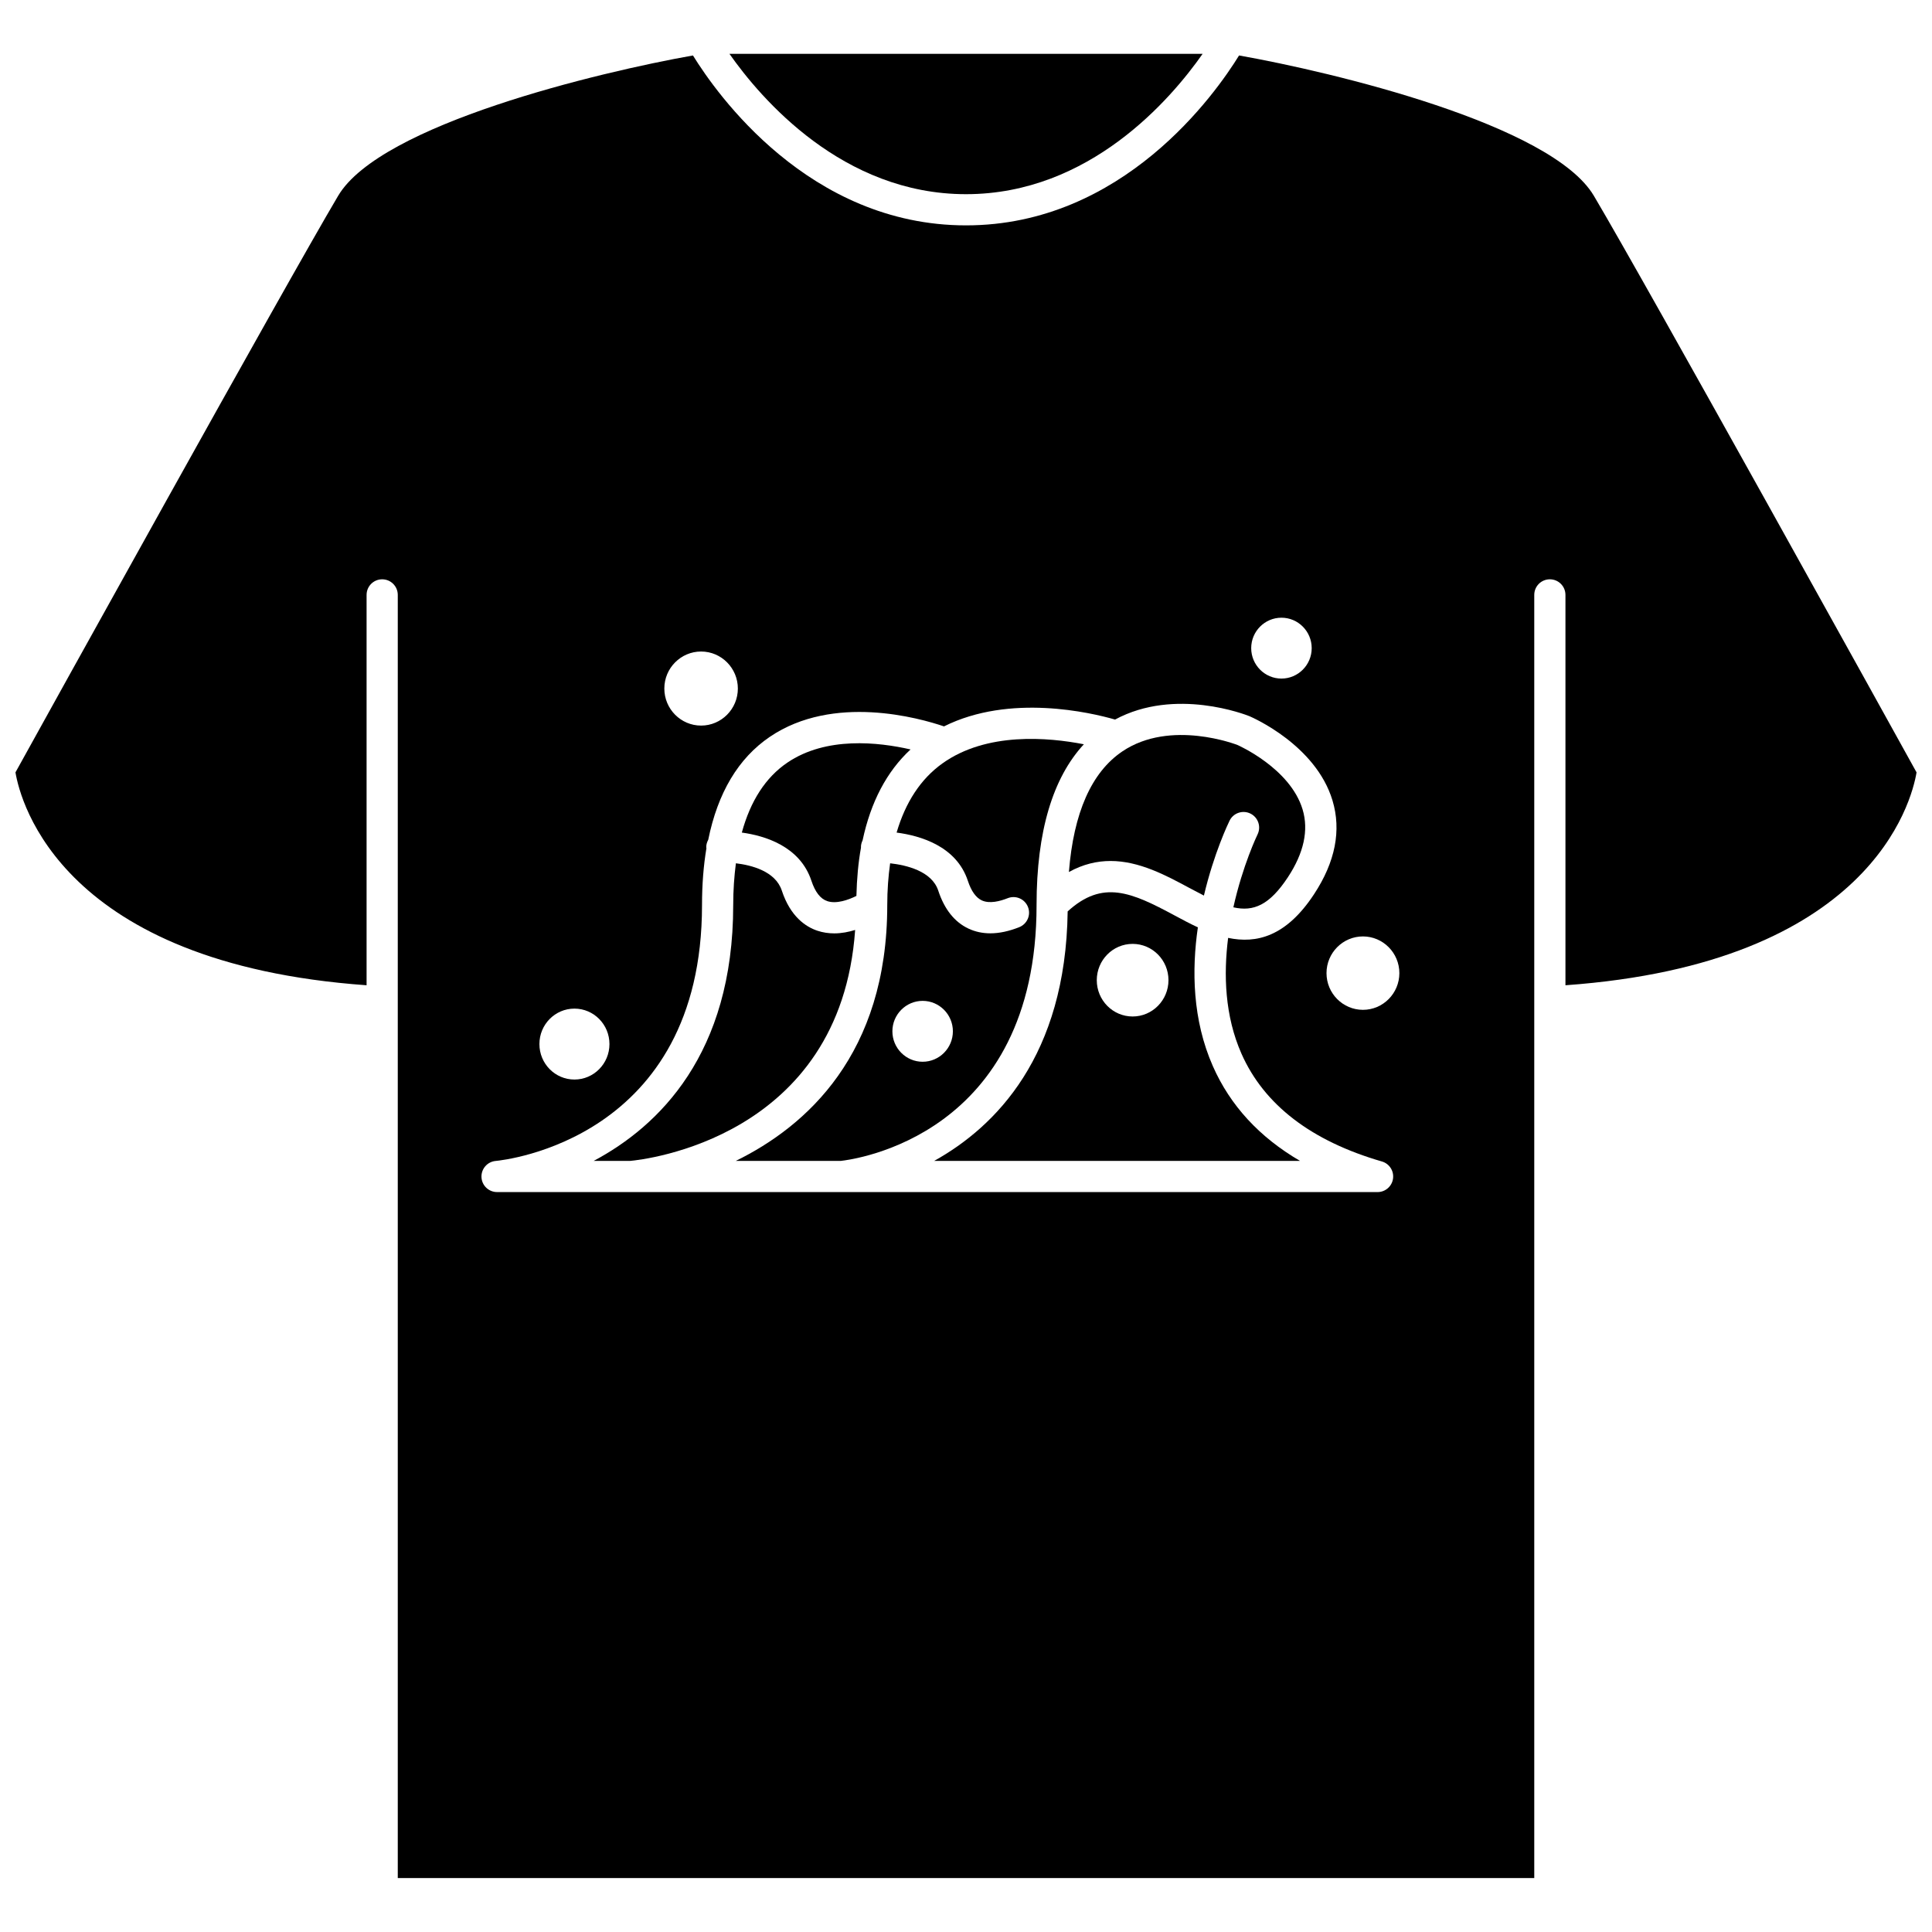
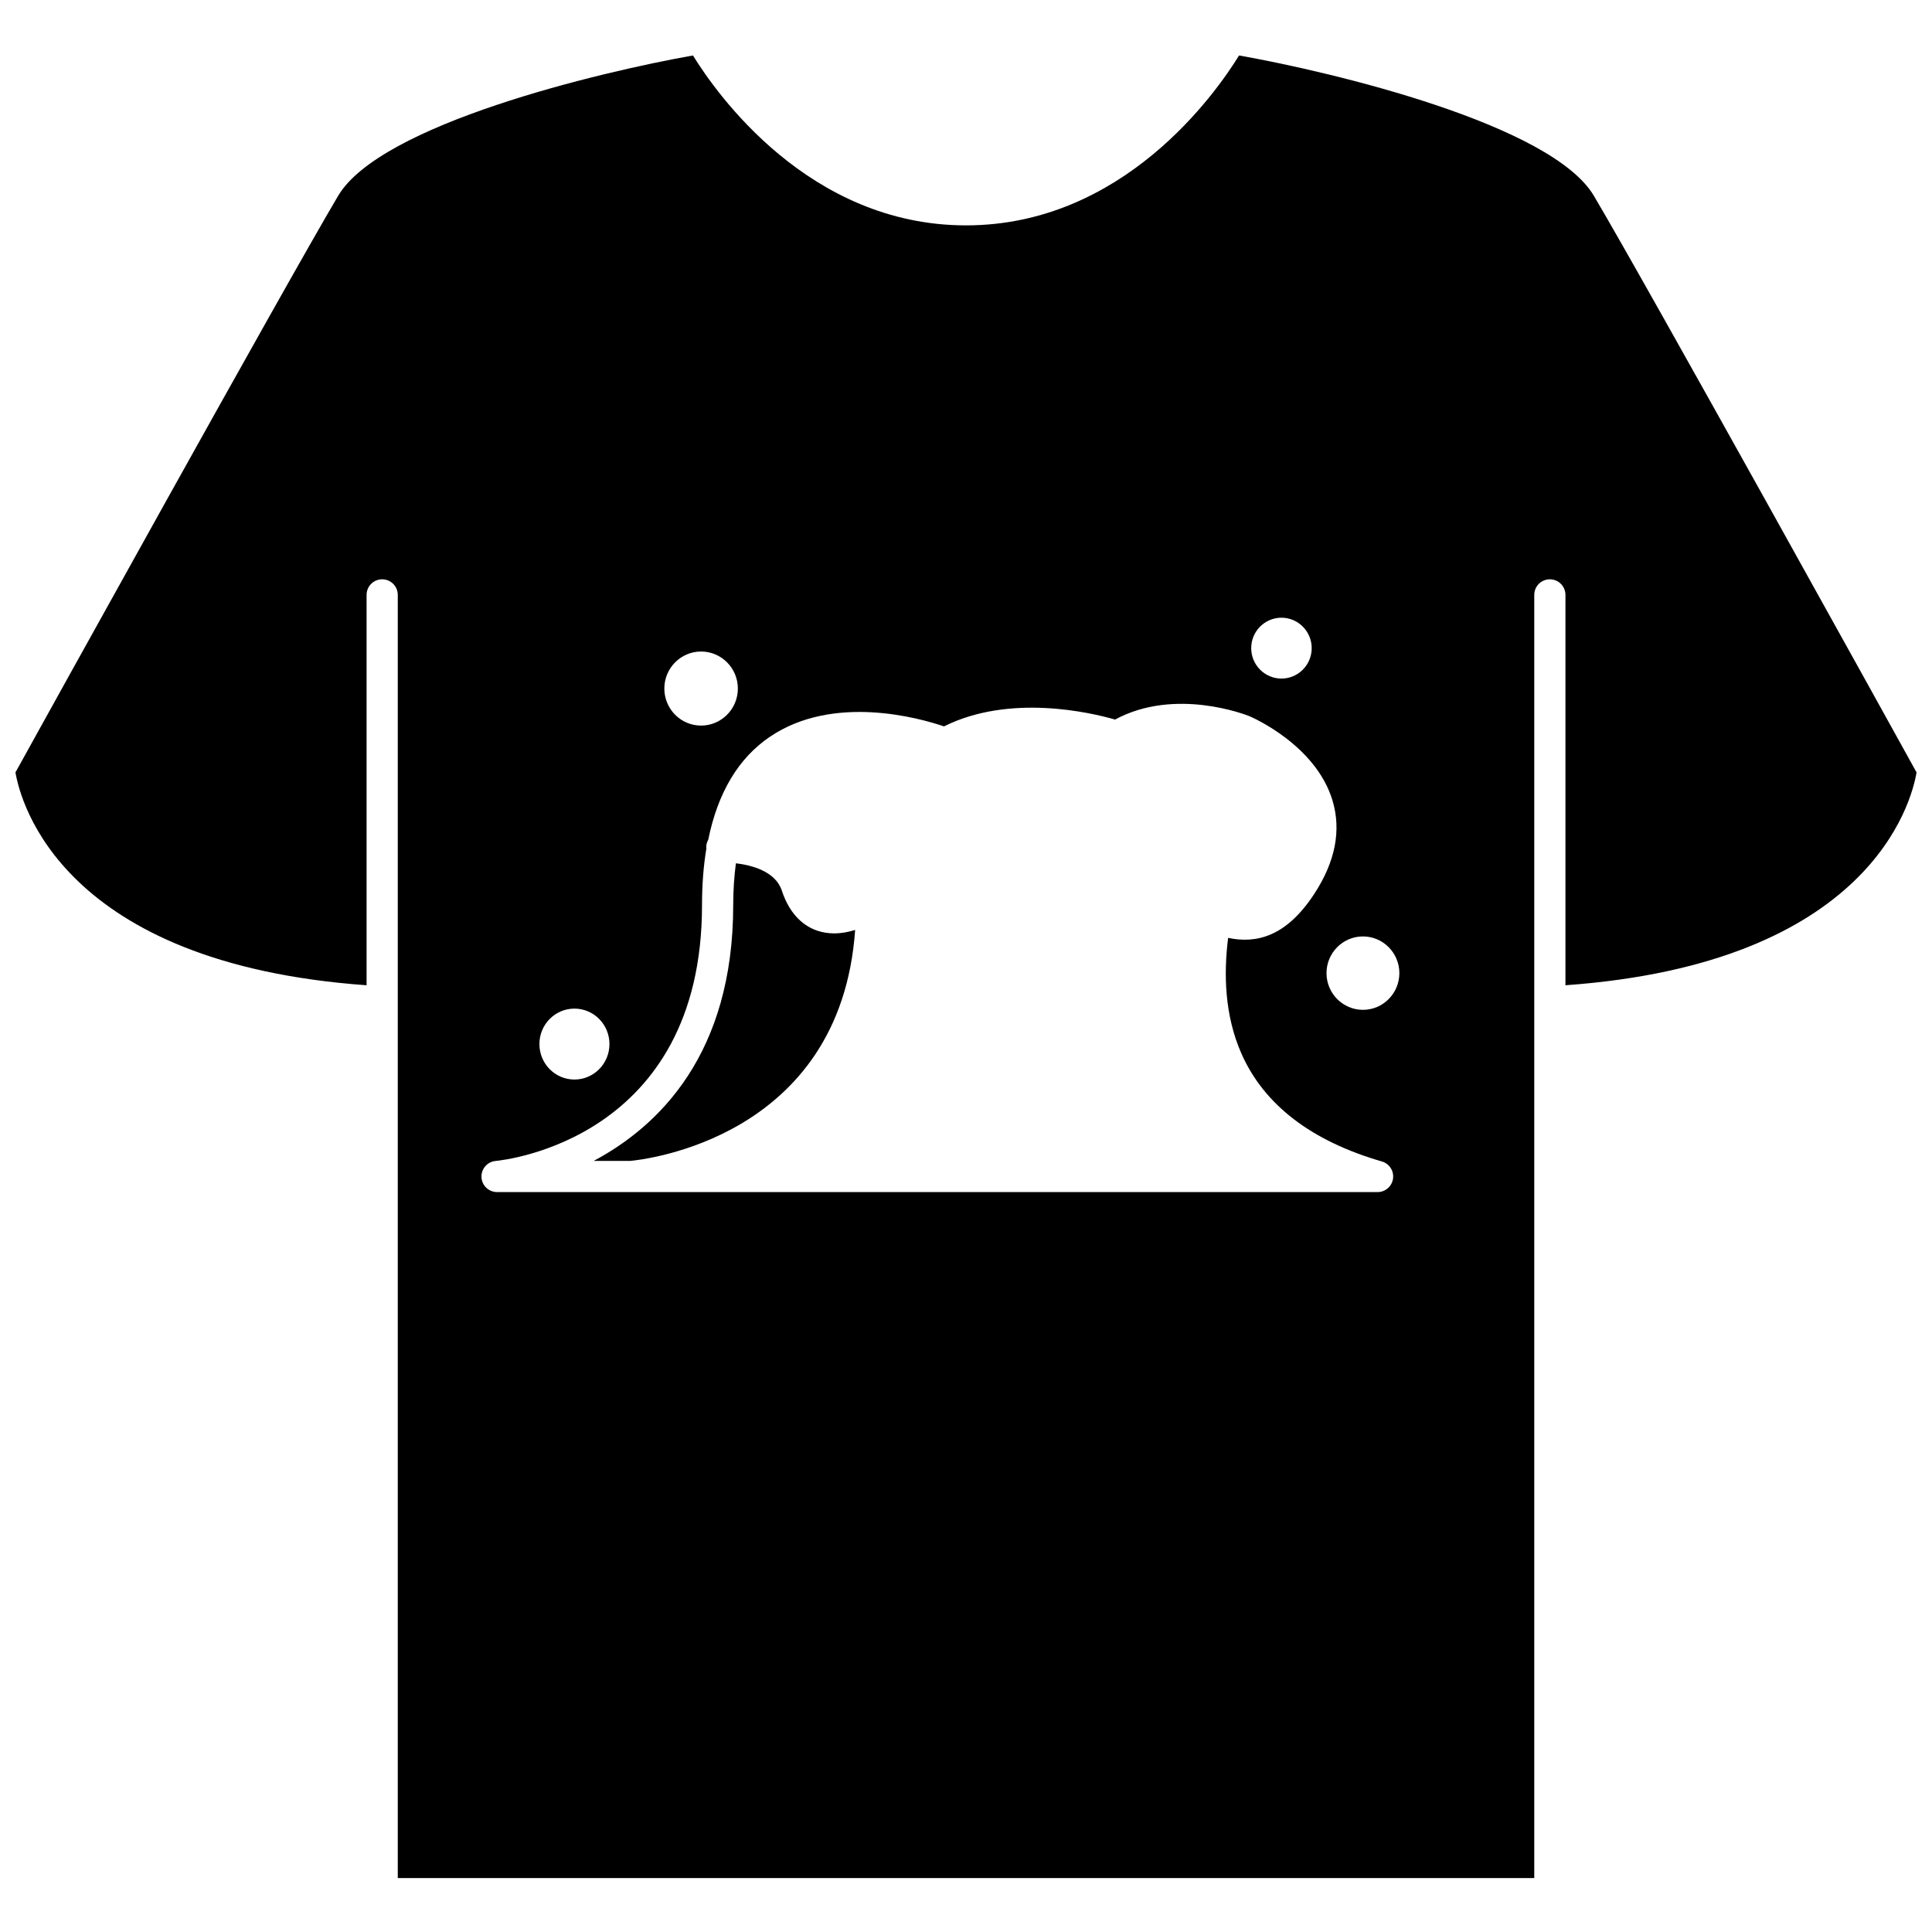
<svg xmlns="http://www.w3.org/2000/svg" width="800px" height="800px" version="1.1" viewBox="144 144 512 512">
  <defs>
    <clipPath id="a">
      <path d="m148.09 158h503.81v484h-503.81z" />
    </clipPath>
  </defs>
-   <path d="m418.7 383.86v-0.094-0.031c0.02-19.367 4.273-33.559 12.535-42.496-9.41-1.84-25.801-3.309-37.527 5.102-5.731 4.117-9.742 10.273-12.098 18.301 6.215 0.809 15.852 3.562 18.887 12.793 0.891 2.711 2.133 4.449 3.676 5.172 2.066 0.969 4.879 0.219 6.879-0.578 2.125-0.84 4.523 0.191 5.367 2.316 0.844 2.121-0.195 4.523-2.316 5.367-2.723 1.082-5.281 1.629-7.656 1.629-2.07 0-4-0.418-5.769-1.242-3.699-1.727-6.402-5.117-8.031-10.078-1.711-5.207-8.523-6.769-12.754-7.238-0.48 3.445-0.762 7.117-0.762 11.086 0 39.492-21.422 58.613-40.145 67.785h27.805c3.441-0.371 51.91-6.625 51.91-67.793zm-30.191 41.516c-4.422 0-8.016-3.621-8.016-8.07 0-4.445 3.594-8.066 8.016-8.066s8.016 3.621 8.016 8.066c0 4.449-3.594 8.07-8.016 8.07z" />
-   <path d="m438.3 372.17c7.609 0 14.66 3.789 20.859 7.125 1.371 0.738 2.66 1.418 3.891 2.043 2.648-11.227 6.465-19.176 6.801-19.855 1.008-2.051 3.492-2.883 5.527-1.875 2.047 1.008 2.887 3.484 1.883 5.531-0.078 0.156-3.934 8.156-6.406 19.309 5.371 1.219 9.594-0.602 14.465-7.996 4.219-6.414 5.527-12.441 3.887-17.922-3.289-10.969-17.148-17.047-17.289-17.109-0.09-0.031-17.723-6.934-30.508 1.723-8.16 5.523-12.898 16.254-14.141 31.949 3.785-2.094 7.473-2.922 11.031-2.922z" />
  <path d="m370.62 390.45c-1.691 0.52-3.559 0.906-5.527 0.906-1.473 0-2.984-0.207-4.484-0.707-3.031-1.016-7.133-3.688-9.418-10.629-1.699-5.164-8.078-6.75-12.172-7.238-0.441 3.441-0.711 7.098-0.711 11.082 0 39.48-19.73 58.609-36.973 67.785h9.684c3.418-0.301 55.723-5.938 59.602-61.199z" />
-   <path d="m465.42 426.54c-5.43-12.316-5.609-25.504-3.973-36.777-2.141-1-4.215-2.113-6.203-3.18-11.41-6.137-19.031-9.523-28.301-1.055-0.516 38.359-19.109 57.074-35.383 66.125h96.965c-10.762-6.277-18.504-14.676-23.105-25.113zm-21.262-13.16c-5.246 0-9.5-4.305-9.5-9.621 0-5.312 4.25-9.621 9.5-9.621 5.246 0 9.5 4.305 9.5 9.621-0.008 5.309-4.258 9.621-9.5 9.621z" />
-   <path d="m359.04 377.43c0.973 2.953 2.371 4.758 4.172 5.367 2.422 0.836 5.656-0.324 7.746-1.371 0.113-4.555 0.492-8.844 1.211-12.793 0-0.016-0.008-0.027-0.008-0.043-0.023-0.688 0.16-1.312 0.438-1.898 2.16-10.145 6.379-18.219 12.703-24.082-8.488-1.945-22.371-3.504-32.676 3.512-5.742 3.914-9.742 10.137-12.035 18.516 6.074 0.828 15.422 3.609 18.449 12.793z" />
  <g clip-path="url(#a)">
    <path d="m566.39 195.89c-11.227-18.953-69.18-32.789-94.027-37.191-6.172 10.023-30.711 45.027-72.359 45.027-41.645 0-66.188-35.004-72.363-45.027-24.84 4.402-82.797 18.238-94.027 37.191-14.227 24.02-78.266 139.7-85.516 152.8 1.328 7.867 12.297 50.633 93.051 56.414v-103.45c0-2.285 1.848-4.133 4.133-4.133s4.133 1.848 4.133 4.133v340.05h301.18v-340.05c0-2.285 1.848-4.133 4.133-4.133s4.133 1.848 4.133 4.133v103.45c80.711-5.777 91.711-48.5 93.047-56.414-7.254-13.113-71.285-128.79-85.516-152.8zm-82.793 111.81c4.422 0 8.016 3.621 8.016 8.066 0 4.445-3.594 8.066-8.016 8.066s-8.016-3.621-8.016-8.066c0-4.449 3.594-8.066 8.016-8.066zm-153.8 8.961c5.375 0 9.742 4.402 9.742 9.812 0 5.418-4.371 9.816-9.742 9.816-5.371 0-9.742-4.402-9.742-9.816-0.004-5.41 4.367-9.812 9.742-9.812zm-33.566 94.633c5.129 0 9.281 4.207 9.281 9.398 0 5.191-4.156 9.398-9.281 9.398-5.129 0-9.281-4.207-9.281-9.398-0.004-5.188 4.152-9.398 9.281-9.398zm212.85 48.617h-233.36c-2.207 0-4.023-1.734-4.125-3.941-0.098-2.207 1.555-4.102 3.75-4.305 2.234-0.207 54.695-5.734 54.695-67.801 0-5.445 0.398-10.469 1.168-15.078-0.004-0.066-0.043-0.121-0.047-0.188-0.027-0.754 0.199-1.426 0.527-2.047 2.512-12.391 7.926-21.582 16.316-27.281 16.867-11.441 39.664-4.981 46.164-2.769 17.465-8.73 38.965-3.648 45.332-1.809 15.969-8.633 34.773-1.23 35.605-0.898 0.781 0.332 17.582 7.637 22.012 22.316 2.398 7.941 0.754 16.312-4.891 24.879-7.418 11.273-15.289 13.129-22.762 11.559-1.227 9.695-0.898 20.656 3.531 30.68 5.988 13.547 18.512 23.164 37.227 28.578 1.98 0.574 3.227 2.512 2.941 4.555-0.289 2.035-2.035 3.551-4.09 3.551zm-3.887-48.293c-5.324 0-9.656-4.363-9.656-9.727s4.332-9.727 9.656-9.727c5.32 0 9.652 4.363 9.652 9.727s-4.328 9.727-9.652 9.727z" />
  </g>
-   <path d="m400 195.46c32.797 0 54.355-25.266 62.703-37.188h-125.39c8.379 11.926 29.984 37.188 62.691 37.188z" />
</svg>